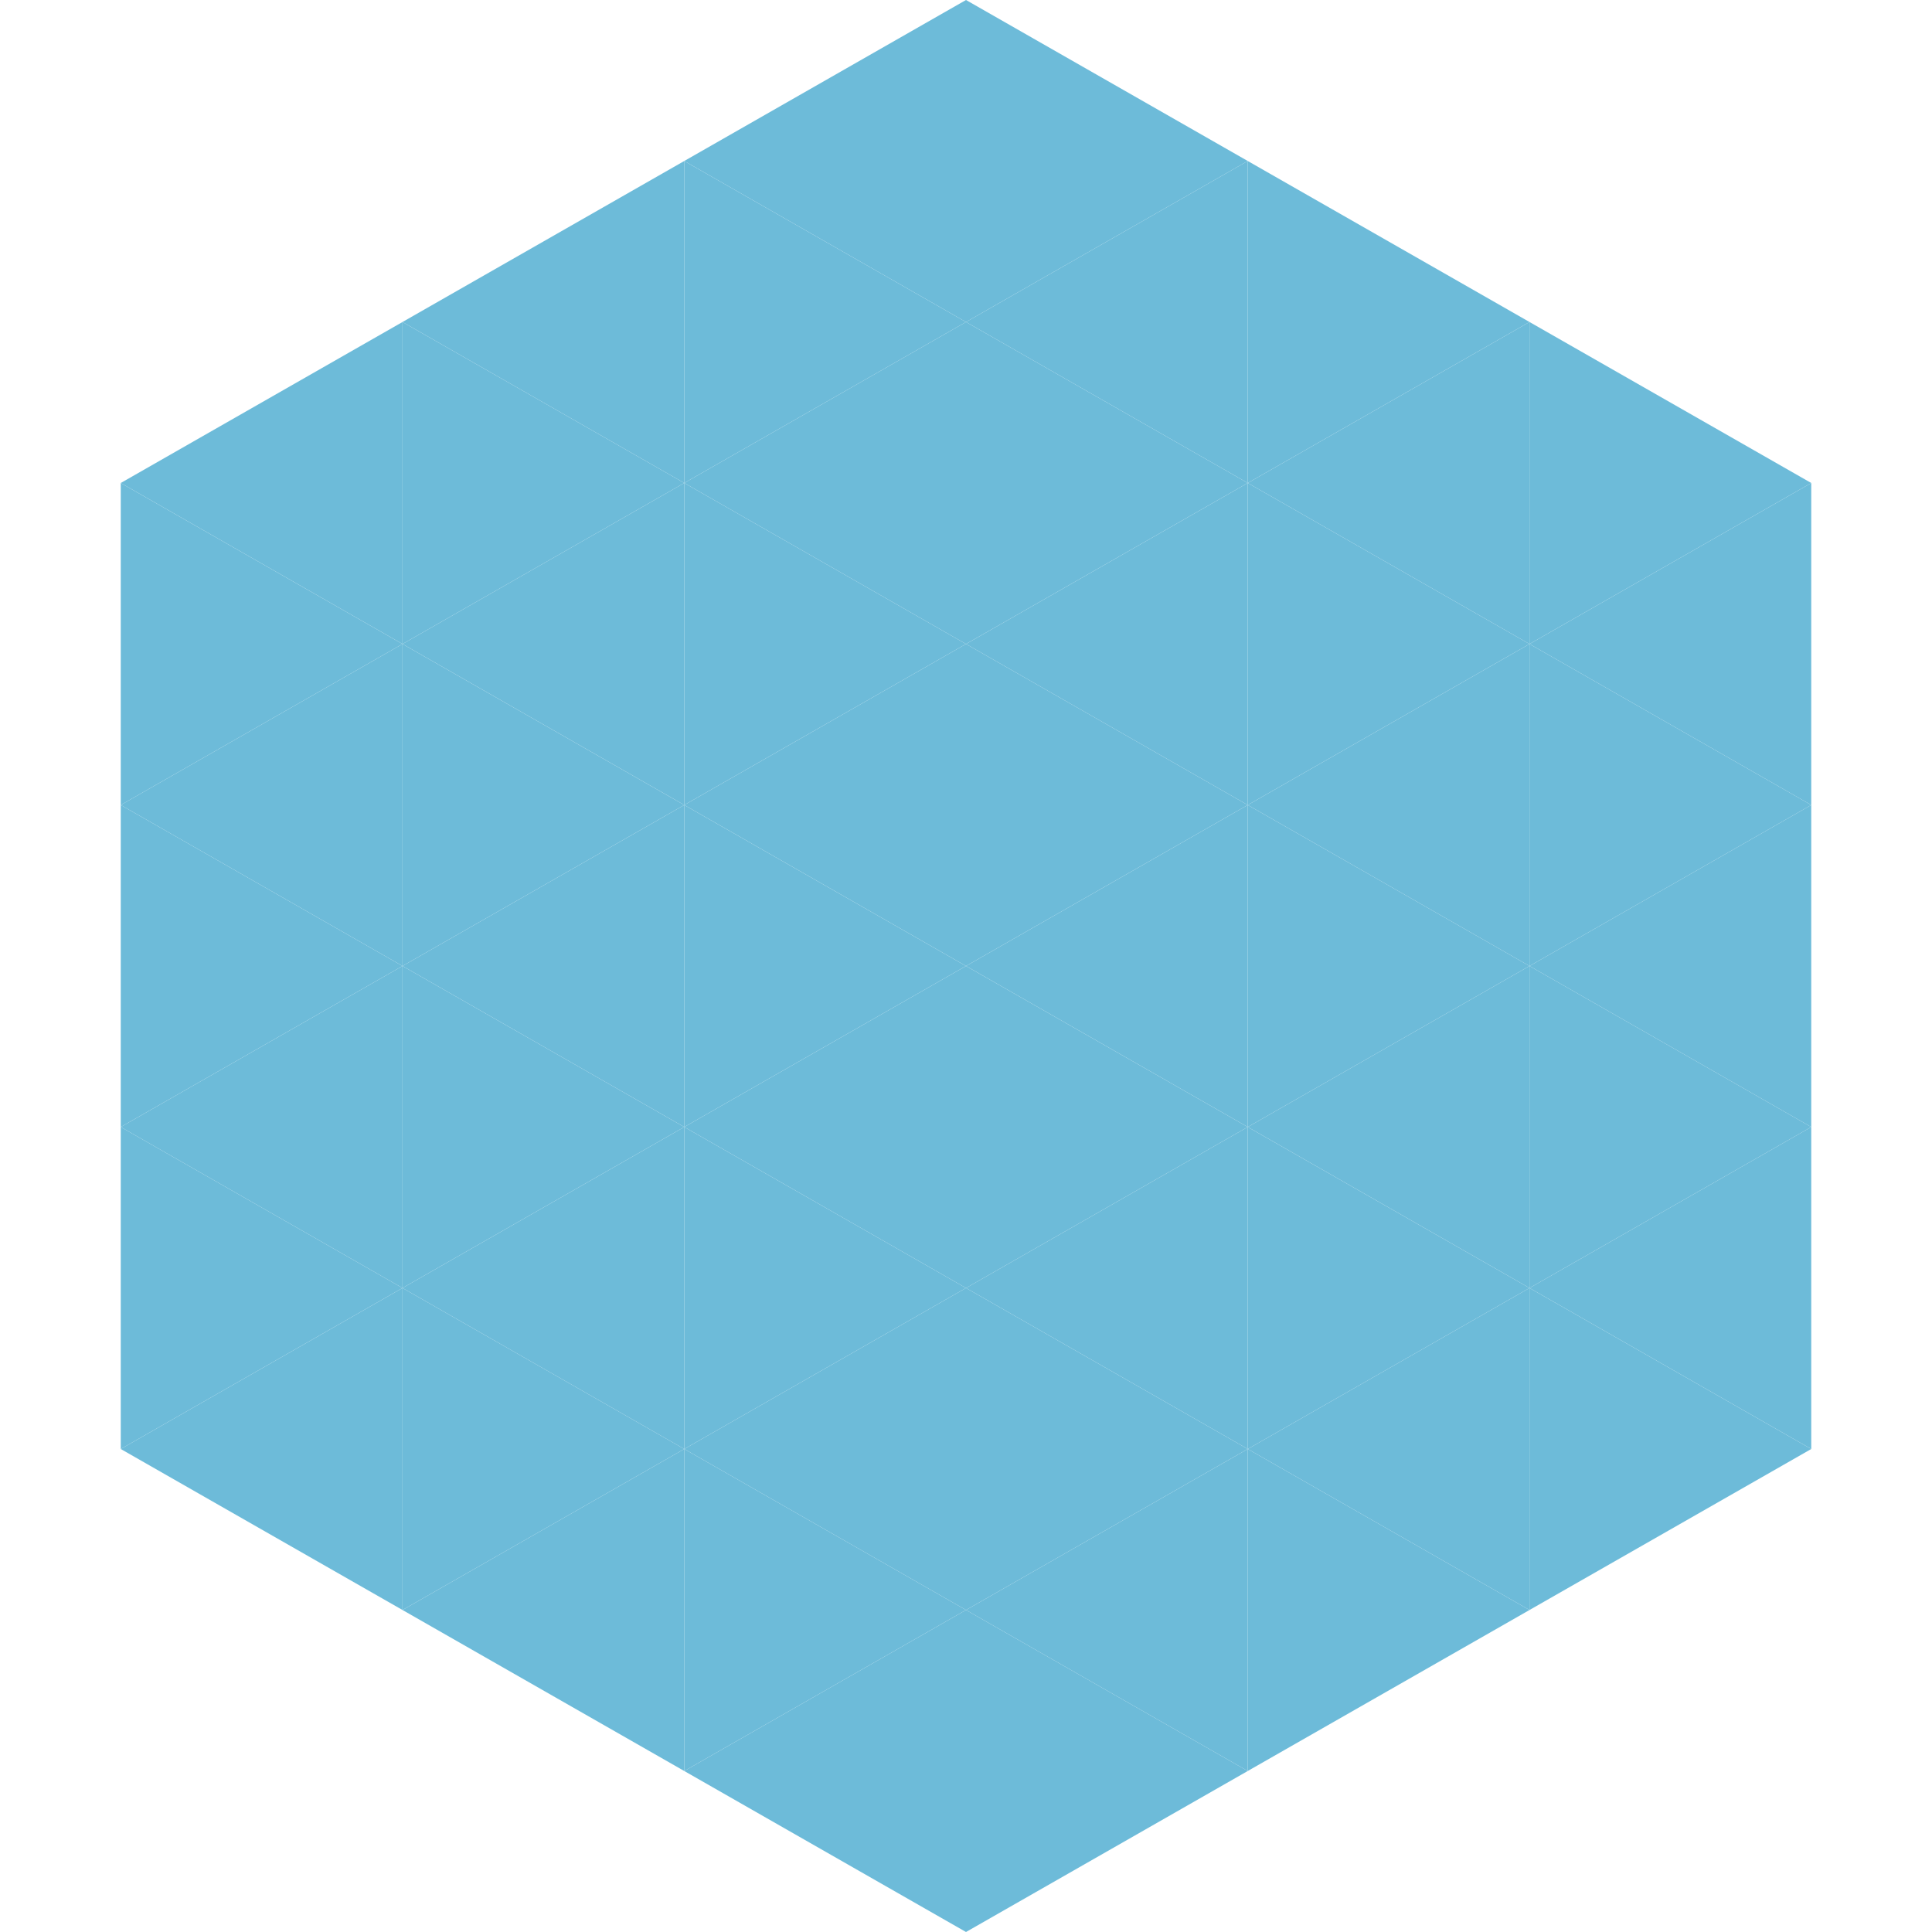
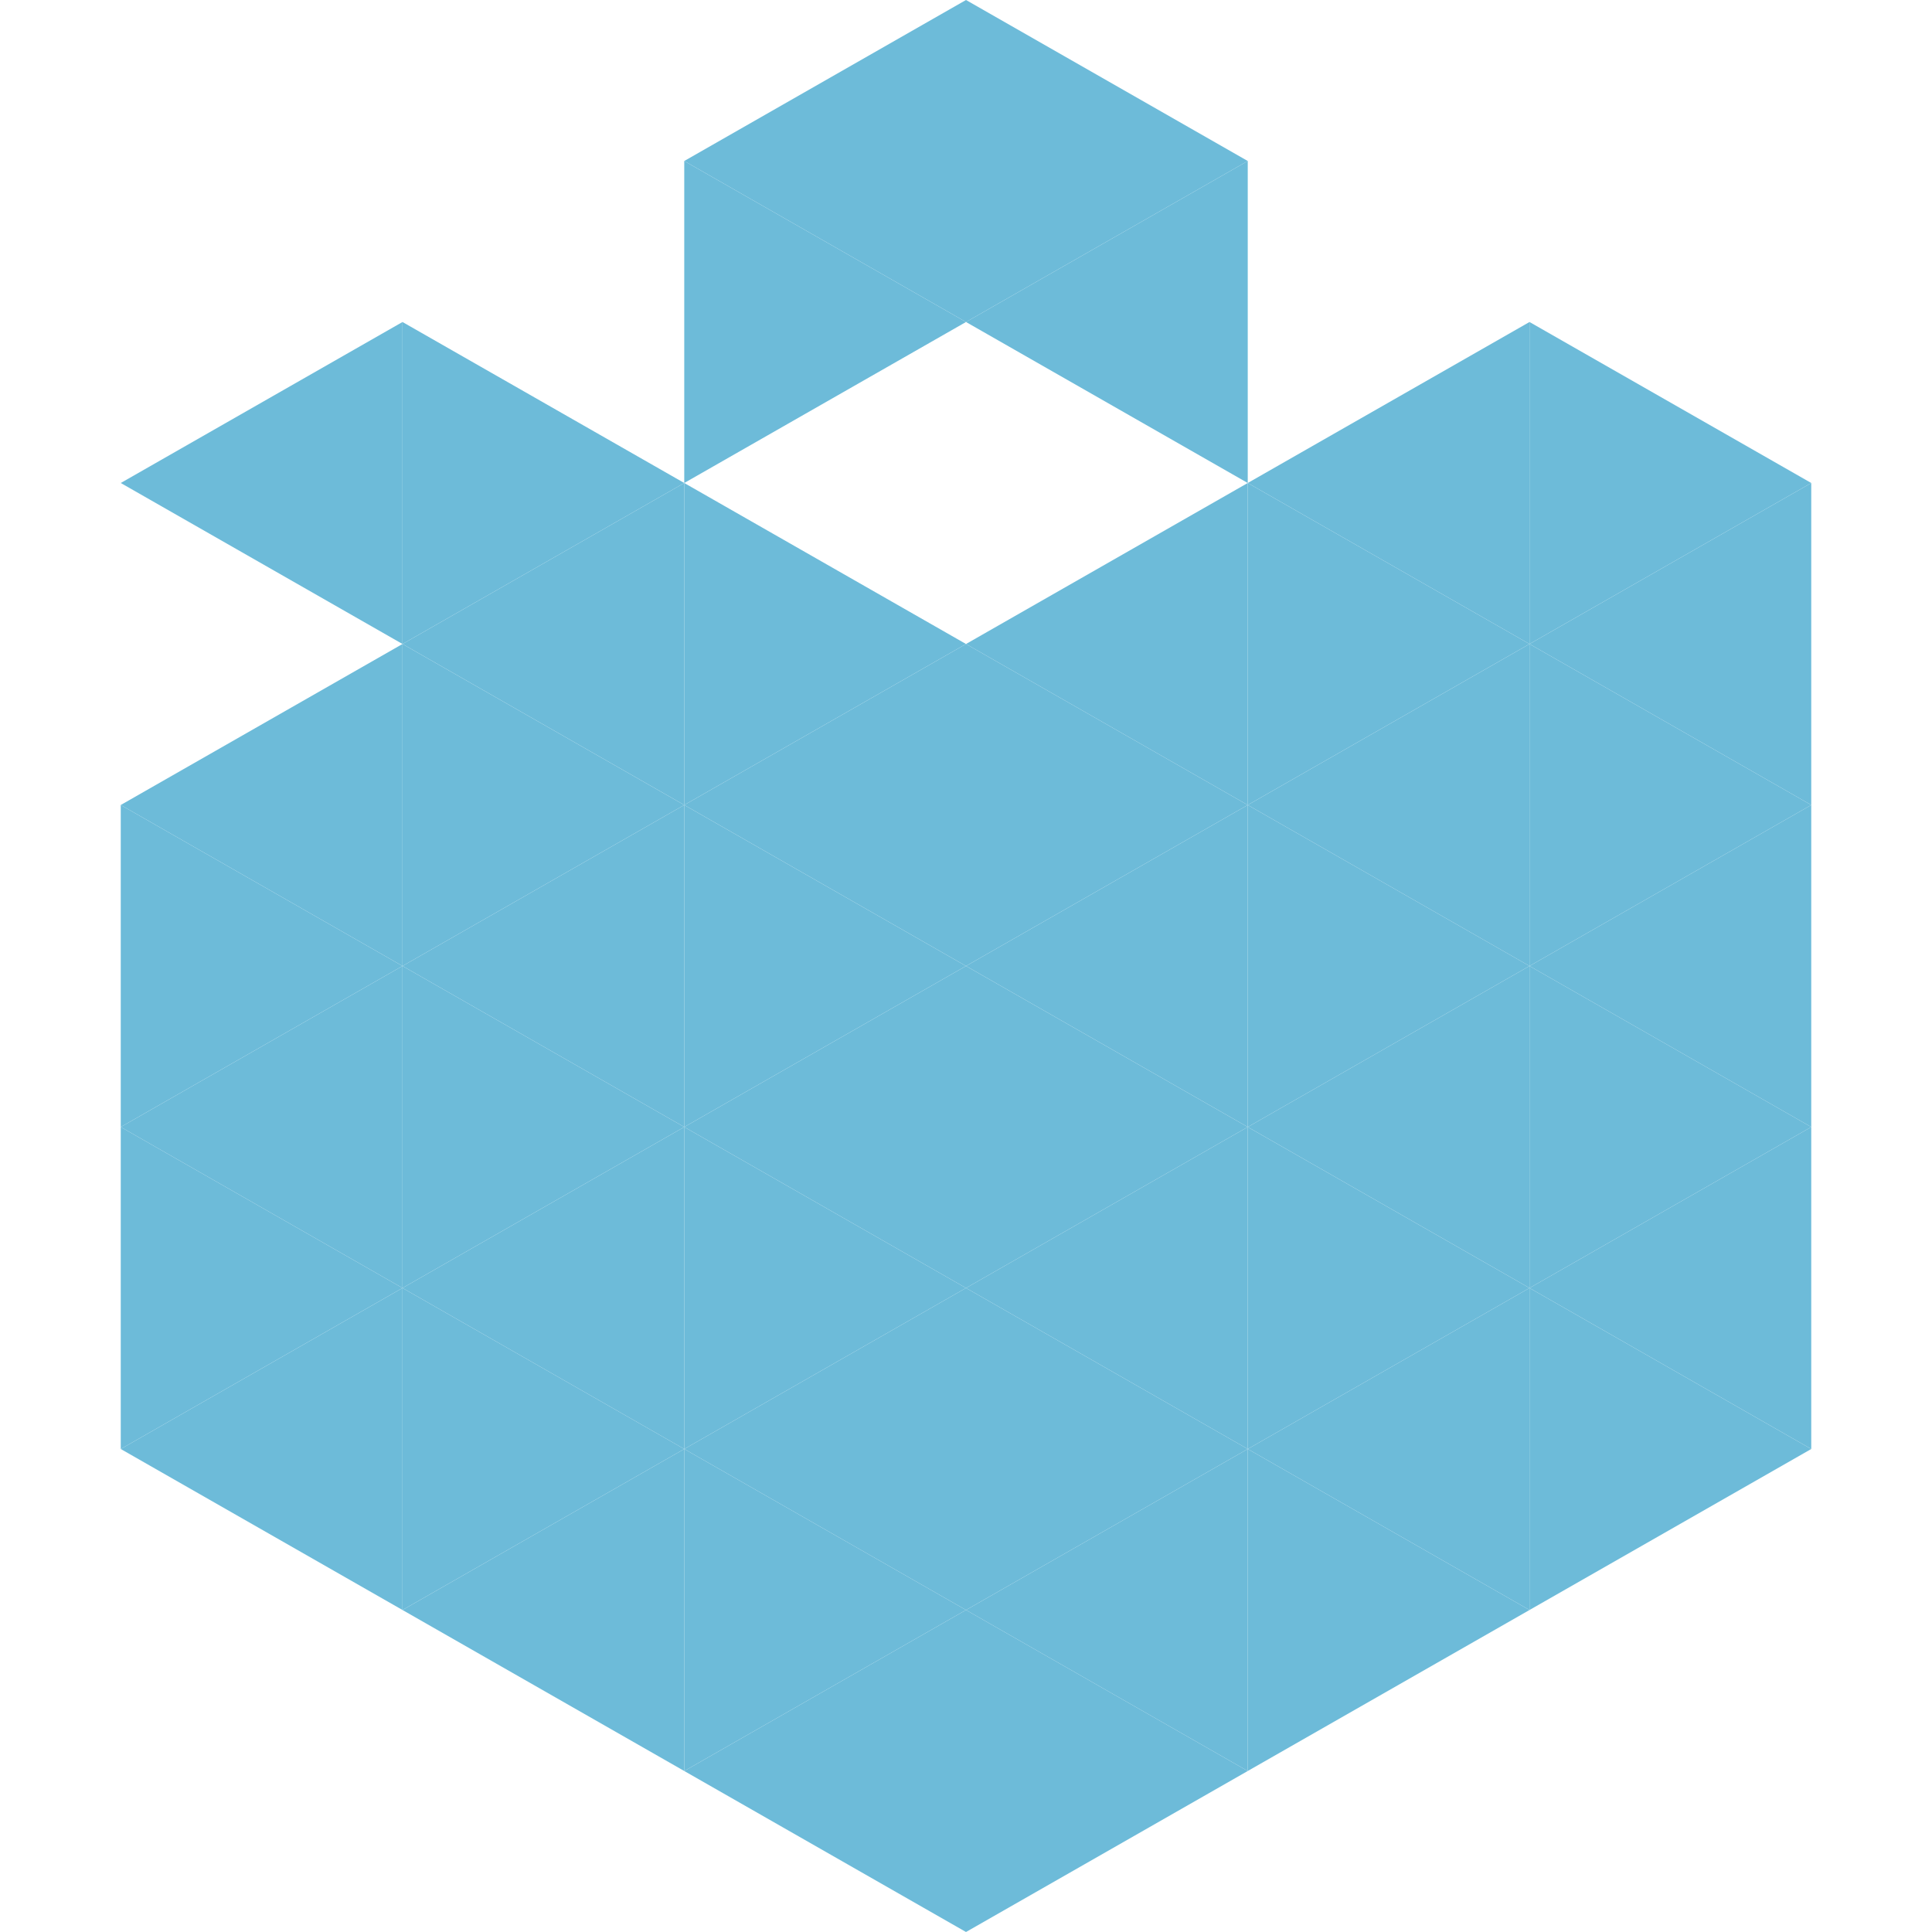
<svg xmlns="http://www.w3.org/2000/svg" width="240" height="240">
  <polygon points="50,40 15,60 50,80" style="fill:rgb(109,187,217)" />
  <polygon points="190,40 225,60 190,80" style="fill:rgb(109,187,217)" />
-   <polygon points="15,60 50,80 15,100" style="fill:rgb(109,187,217)" />
  <polygon points="225,60 190,80 225,100" style="fill:rgb(109,187,217)" />
  <polygon points="50,80 15,100 50,120" style="fill:rgb(109,187,217)" />
  <polygon points="190,80 225,100 190,120" style="fill:rgb(109,187,217)" />
  <polygon points="15,100 50,120 15,140" style="fill:rgb(109,187,217)" />
  <polygon points="225,100 190,120 225,140" style="fill:rgb(109,187,217)" />
  <polygon points="50,120 15,140 50,160" style="fill:rgb(109,187,217)" />
  <polygon points="190,120 225,140 190,160" style="fill:rgb(109,187,217)" />
  <polygon points="15,140 50,160 15,180" style="fill:rgb(109,187,217)" />
  <polygon points="225,140 190,160 225,180" style="fill:rgb(109,187,217)" />
  <polygon points="50,160 15,180 50,200" style="fill:rgb(109,187,217)" />
  <polygon points="190,160 225,180 190,200" style="fill:rgb(109,187,217)" />
  <polygon points="15,180 50,200 15,220" style="fill:rgb(255,255,255); fill-opacity:0" />
  <polygon points="225,180 190,200 225,220" style="fill:rgb(255,255,255); fill-opacity:0" />
  <polygon points="50,0 85,20 50,40" style="fill:rgb(255,255,255); fill-opacity:0" />
  <polygon points="190,0 155,20 190,40" style="fill:rgb(255,255,255); fill-opacity:0" />
-   <polygon points="85,20 50,40 85,60" style="fill:rgb(109,187,217)" />
-   <polygon points="155,20 190,40 155,60" style="fill:rgb(109,187,217)" />
  <polygon points="50,40 85,60 50,80" style="fill:rgb(109,187,217)" />
  <polygon points="190,40 155,60 190,80" style="fill:rgb(109,187,217)" />
  <polygon points="85,60 50,80 85,100" style="fill:rgb(109,187,217)" />
  <polygon points="155,60 190,80 155,100" style="fill:rgb(109,187,217)" />
  <polygon points="50,80 85,100 50,120" style="fill:rgb(109,187,217)" />
  <polygon points="190,80 155,100 190,120" style="fill:rgb(109,187,217)" />
  <polygon points="85,100 50,120 85,140" style="fill:rgb(109,187,217)" />
  <polygon points="155,100 190,120 155,140" style="fill:rgb(109,187,217)" />
  <polygon points="50,120 85,140 50,160" style="fill:rgb(109,187,217)" />
  <polygon points="190,120 155,140 190,160" style="fill:rgb(109,187,217)" />
  <polygon points="85,140 50,160 85,180" style="fill:rgb(109,187,217)" />
  <polygon points="155,140 190,160 155,180" style="fill:rgb(109,187,217)" />
  <polygon points="50,160 85,180 50,200" style="fill:rgb(109,187,217)" />
  <polygon points="190,160 155,180 190,200" style="fill:rgb(109,187,217)" />
  <polygon points="85,180 50,200 85,220" style="fill:rgb(109,187,217)" />
  <polygon points="155,180 190,200 155,220" style="fill:rgb(109,187,217)" />
  <polygon points="120,0 85,20 120,40" style="fill:rgb(109,187,217)" />
  <polygon points="120,0 155,20 120,40" style="fill:rgb(109,187,217)" />
  <polygon points="85,20 120,40 85,60" style="fill:rgb(109,187,217)" />
  <polygon points="155,20 120,40 155,60" style="fill:rgb(109,187,217)" />
-   <polygon points="120,40 85,60 120,80" style="fill:rgb(109,187,217)" />
-   <polygon points="120,40 155,60 120,80" style="fill:rgb(109,187,217)" />
  <polygon points="85,60 120,80 85,100" style="fill:rgb(109,187,217)" />
  <polygon points="155,60 120,80 155,100" style="fill:rgb(109,187,217)" />
  <polygon points="120,80 85,100 120,120" style="fill:rgb(109,187,217)" />
  <polygon points="120,80 155,100 120,120" style="fill:rgb(109,187,217)" />
  <polygon points="85,100 120,120 85,140" style="fill:rgb(109,187,217)" />
  <polygon points="155,100 120,120 155,140" style="fill:rgb(109,187,217)" />
  <polygon points="120,120 85,140 120,160" style="fill:rgb(109,187,217)" />
  <polygon points="120,120 155,140 120,160" style="fill:rgb(109,187,217)" />
  <polygon points="85,140 120,160 85,180" style="fill:rgb(109,187,217)" />
  <polygon points="155,140 120,160 155,180" style="fill:rgb(109,187,217)" />
  <polygon points="120,160 85,180 120,200" style="fill:rgb(109,187,217)" />
  <polygon points="120,160 155,180 120,200" style="fill:rgb(109,187,217)" />
  <polygon points="85,180 120,200 85,220" style="fill:rgb(109,187,217)" />
  <polygon points="155,180 120,200 155,220" style="fill:rgb(109,187,217)" />
  <polygon points="120,200 85,220 120,240" style="fill:rgb(109,187,217)" />
  <polygon points="120,200 155,220 120,240" style="fill:rgb(109,187,217)" />
  <polygon points="85,220 120,240 85,260" style="fill:rgb(255,255,255); fill-opacity:0" />
  <polygon points="155,220 120,240 155,260" style="fill:rgb(255,255,255); fill-opacity:0" />
</svg>